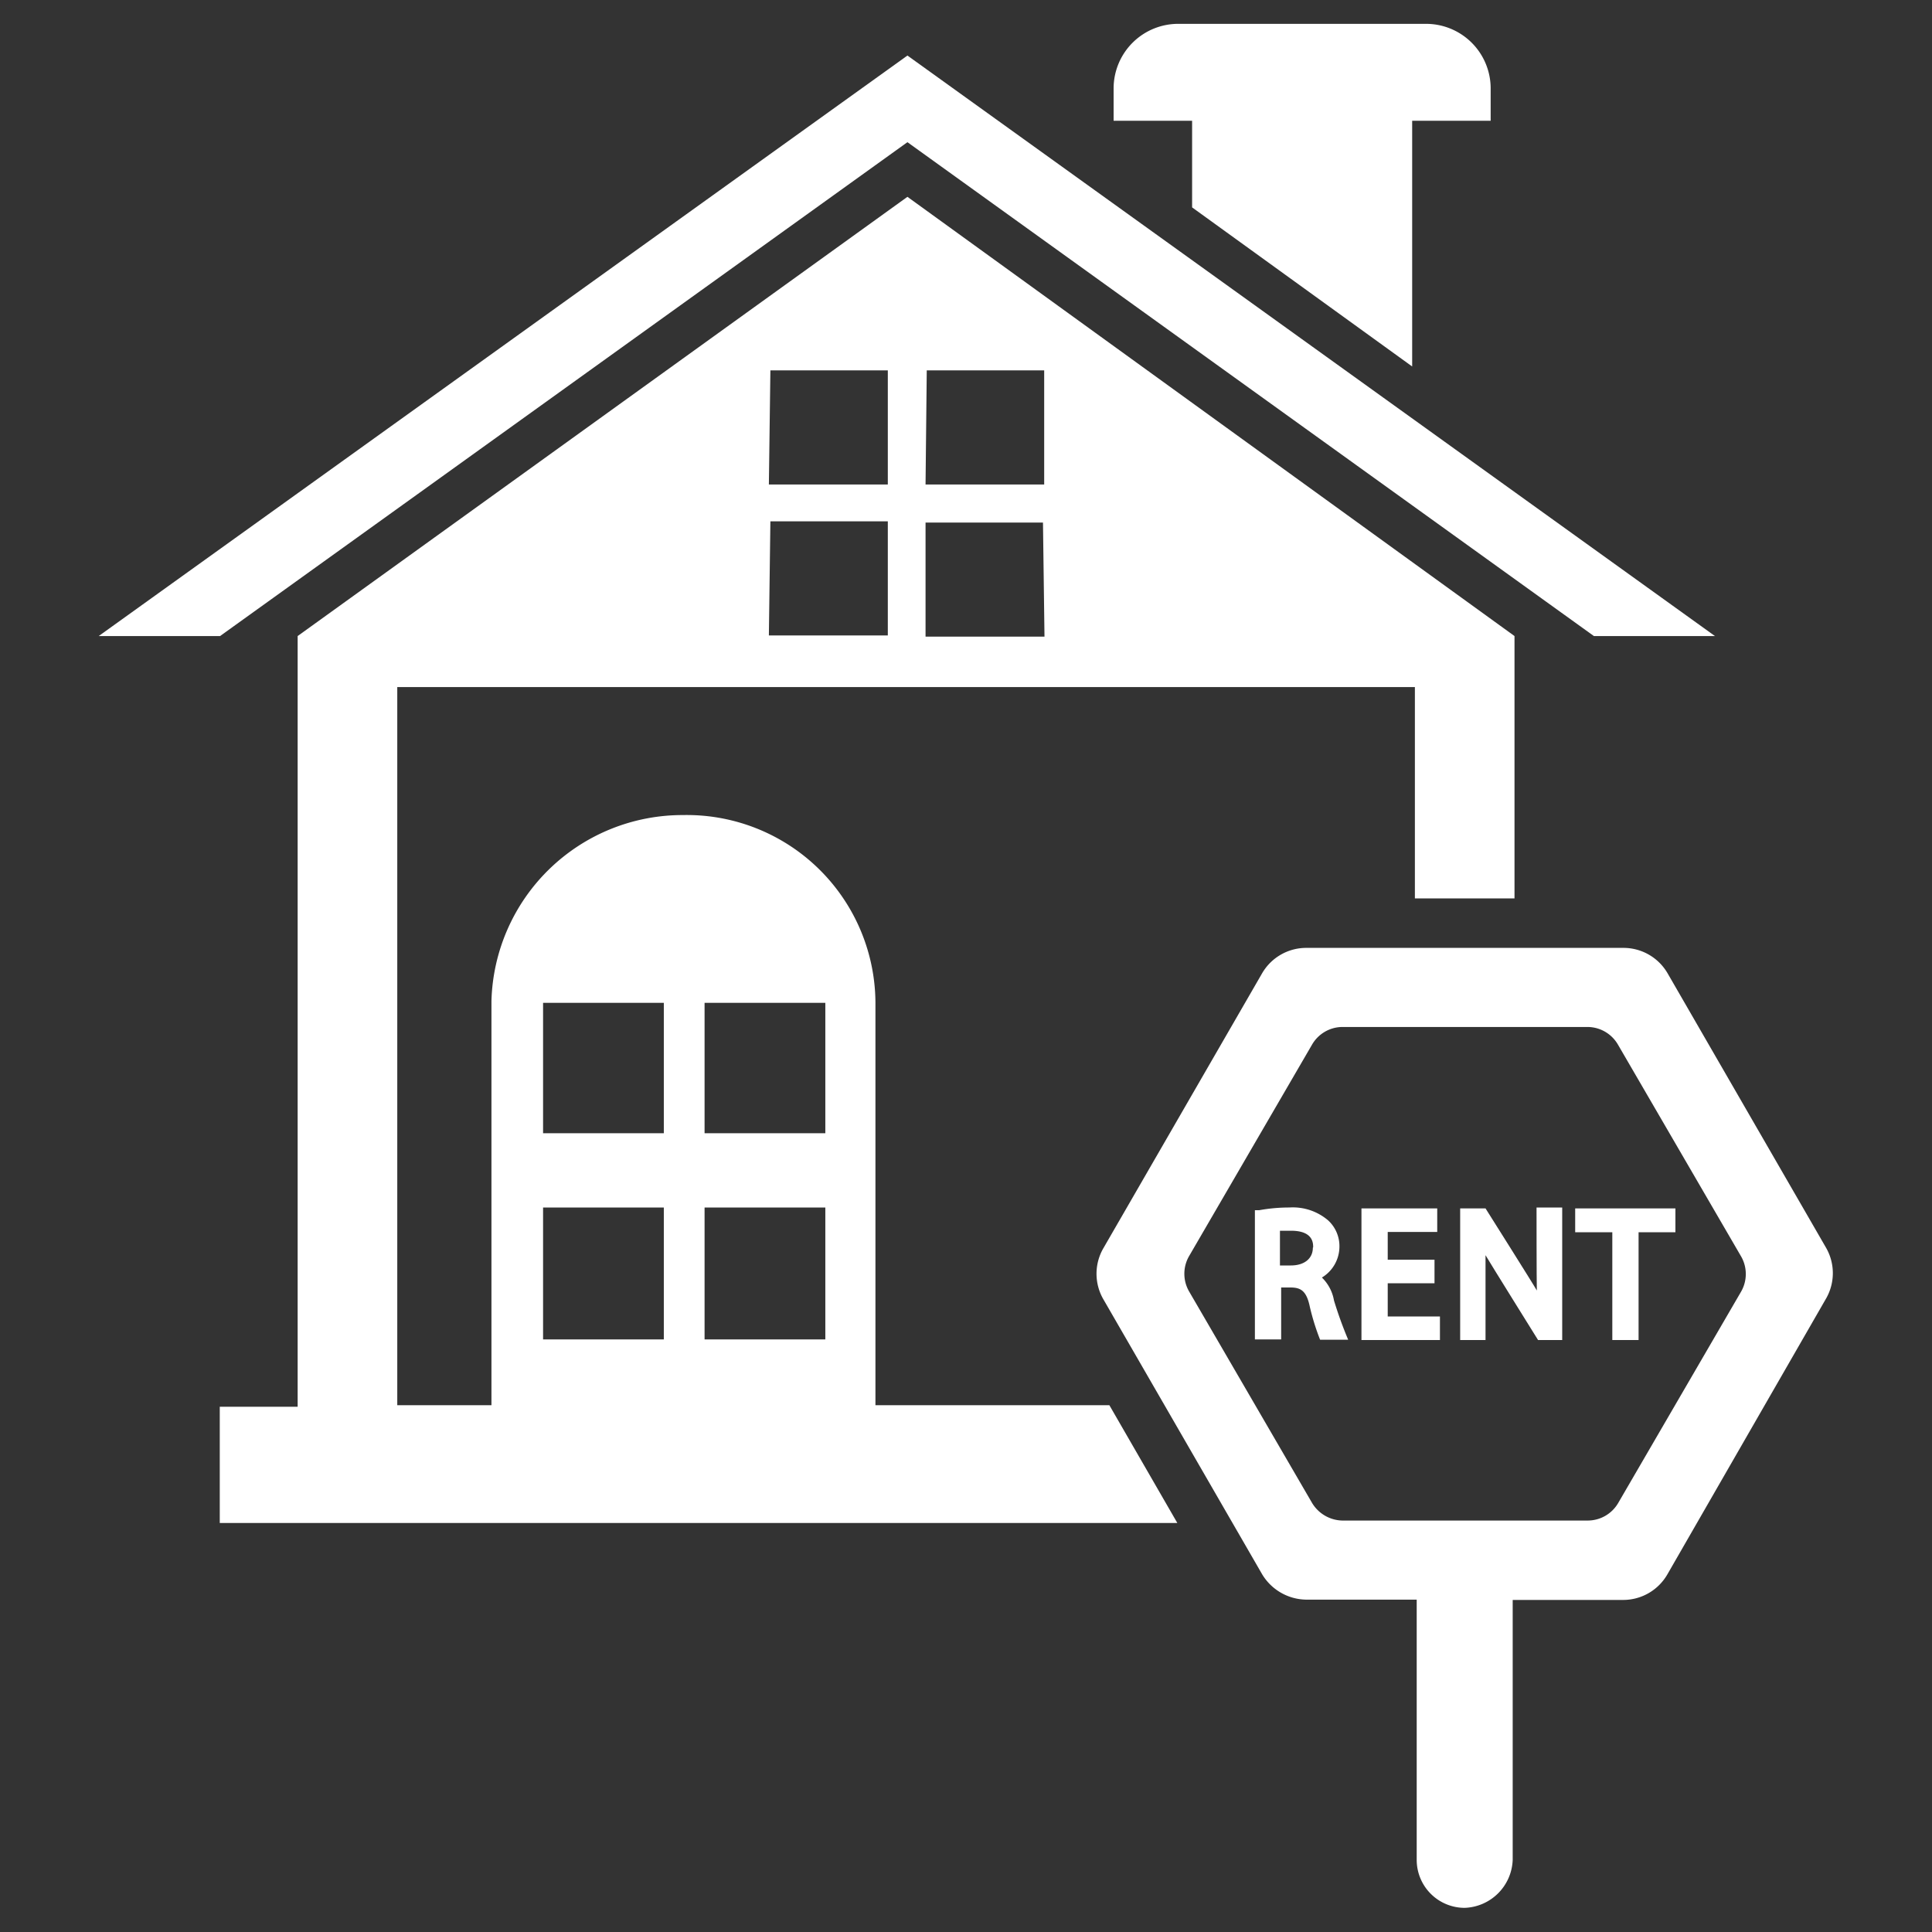
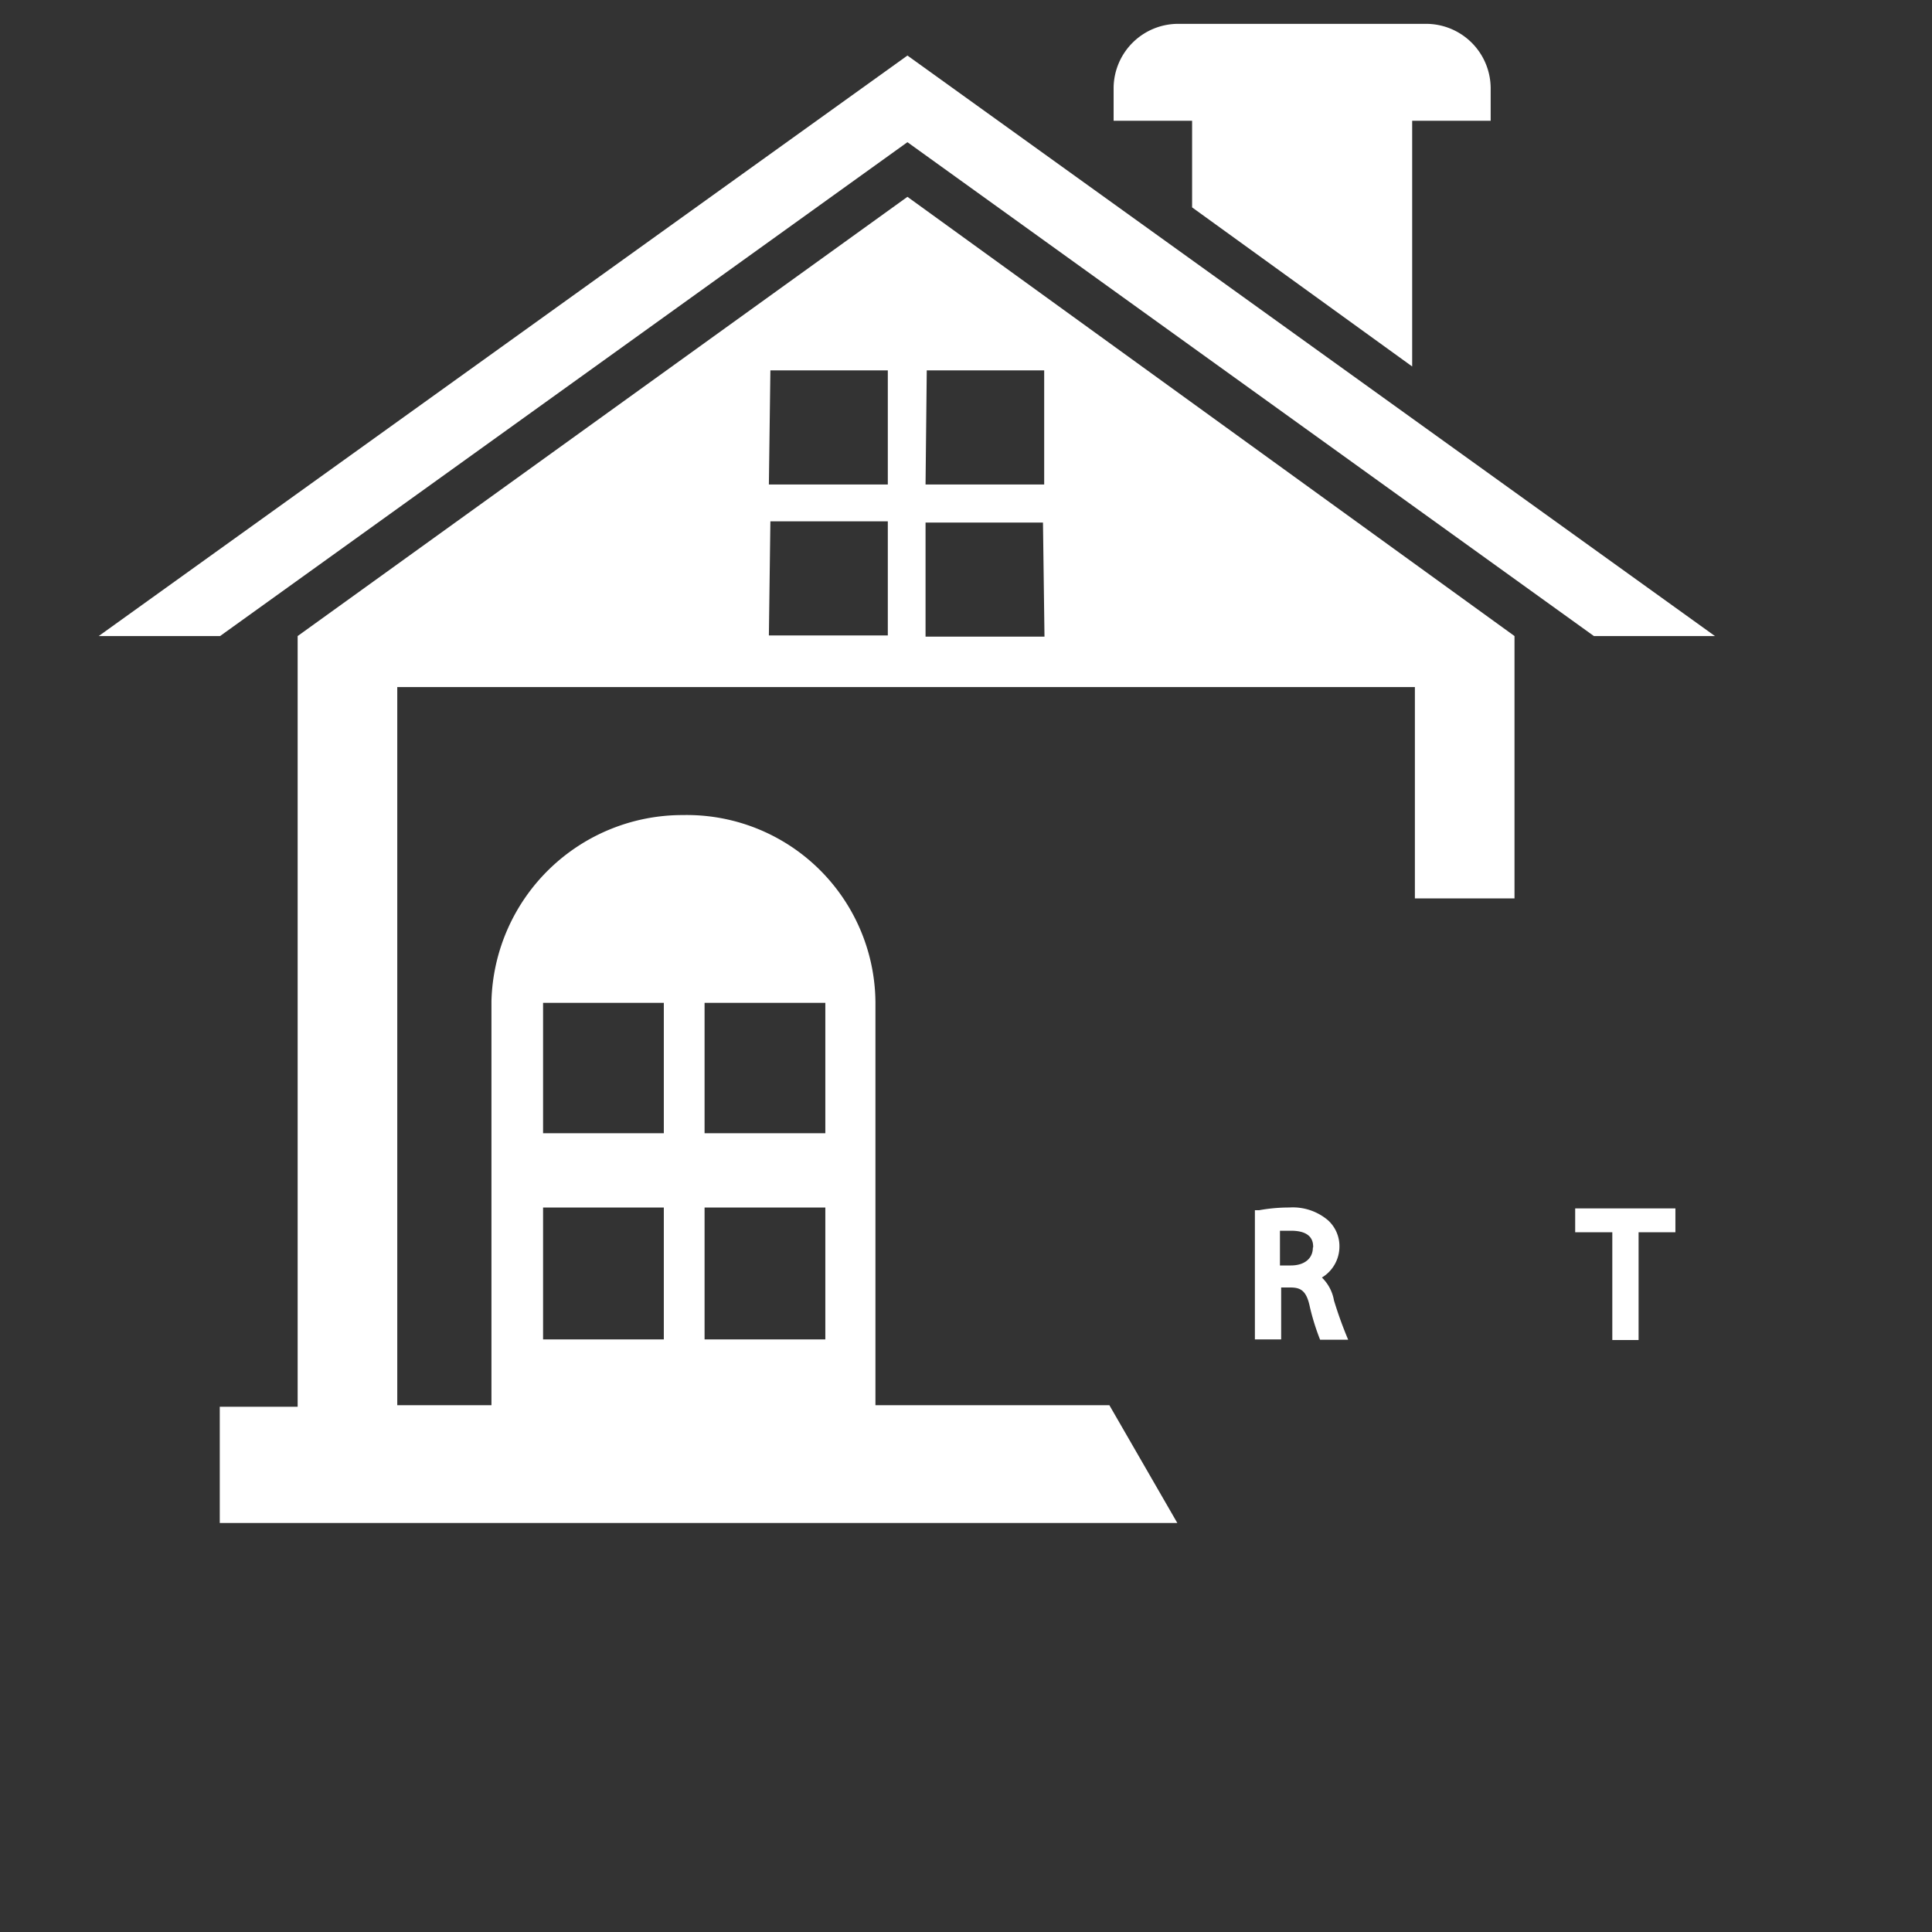
<svg xmlns="http://www.w3.org/2000/svg" id="Layer_1" viewBox="0 0 64 64" data-name="Layer 1" width="300" height="300" version="1.1">
  <rect x="0" y="0" width="64" height="64" fill="#333333" stroke="none" />
  <g width="100%" height="100%" transform="matrix(1,0,0,1,0,0)">
    <g fill="#333">
      <path d="m49.38 2.9v1.1h-2.6v8.14l-7.29-5.27v-2.87h-2.6v-1.1a2.14 2.14 0 0 1 2.17-2.11h8.16a2.14 2.14 0 0 1 2.16 2.11z" fill="#ffffff" fill-opacity="1" data-original-color="#333333ff" stroke="none" stroke-opacity="1" />
      <path d="m52.8 21.07-22.74-16.36-22.77 16.36h-4.02l26.79-19.23 26.75 19.23z" fill="#ffffff" fill-opacity="1" data-original-color="#333333ff" stroke="none" stroke-opacity="1" />
      <path d="m29 46.55v-13.36a6.25 6.25 0 0 0 -6.38-6.19 6.33 6.33 0 0 0 -6.34 6.16v13.39h-3.12v-23.79h33.71v7h3.3v-8.69l-20.11-14.55-20.2 14.55v25.53h-2.58v3.85h31.72l-2.25-3.9zm5.6-25.46h-3.94v-3.78h3.89zm-3.9-8.82h3.89v3.78h-3.93zm-5.18 0h3.89v3.78h-3.94zm0 5h3.89v3.78h-3.94zm-3.53 27.1h-4v-4.37h4zm0-6.83h-4v-4.32h4zm5.35 6.83h-4v-4.37h4zm0-6.83h-4v-4.32h4z" fill="#ffffff" fill-opacity="1" data-original-color="#333333ff" stroke="none" stroke-opacity="1" />
      <path d="m44.19 43.08a1.39 1.39 0 0 0 -.4-.76 1.2 1.2 0 0 0 .58-1 1.16 1.16 0 0 0 -.37-.89 1.8 1.8 0 0 0 -1.29-.43 5.56 5.56 0 0 0 -1 .09h-.14v4.28h.87v-1.72h.31c.34 0 .53.11.64.64a7.72 7.72 0 0 0 .34 1.09h.93a13.28 13.28 0 0 1 -.47-1.3zm-.7-1.75c0 .36-.28.59-.73.59h-.36v-1.15h.34c.76-.01.76.41.76.55z" fill="#ffffff" fill-opacity="1" data-original-color="#333333ff" stroke="none" stroke-opacity="1" />
-       <path d="m45.97 42.51h1.55v-.78h-1.55v-.92h1.64v-.78h-2.51v4.36h2.6v-.78h-1.73z" fill="#ffffff" fill-opacity="1" data-original-color="#333333ff" stroke="none" stroke-opacity="1" />
-       <path d="m50.91 42.75c-.11-.2-1.7-2.72-1.7-2.72h-.84v4.36h.84s0-2.53 0-2.81c.12.21 1.74 2.81 1.74 2.81h.8v-4.39h-.85s0 2.47.01 2.75z" fill="#ffffff" fill-opacity="1" data-original-color="#333333ff" stroke="none" stroke-opacity="1" />
      <path d="m52.18 40.03v.79h1.23v3.57h.87v-3.57h1.22v-.79z" fill="#ffffff" fill-opacity="1" data-original-color="#333333ff" stroke="none" stroke-opacity="1" />
-       <path d="m60.5 41.35-5.26-9.11a1.69 1.69 0 0 0 -1.46-.84h-10.51a1.69 1.69 0 0 0 -1.46.84l-5.26 9.11a1.69 1.69 0 0 0 0 1.69l5.26 9.11a1.73 1.73 0 0 0 1.46.84h3.66v8.62a1.59 1.59 0 0 0 1.59 1.59 1.65 1.65 0 0 0 1.59-1.59v-8.61h3.66a1.69 1.69 0 0 0 1.46-.84l5.27-9.16a1.69 1.69 0 0 0 0-1.65zm-2.82 1.43-4.07 7a1.17 1.17 0 0 1 -1 .59h-8.15a1.2 1.2 0 0 1 -1-.59l-4.07-7a1.17 1.17 0 0 1 0-1.17l4.07-7a1.17 1.17 0 0 1 1-.59h8.14a1.17 1.17 0 0 1 1 .59l4.07 7a1.17 1.17 0 0 1 .01 1.17z" fill="#ffffff" fill-opacity="1" data-original-color="#333333ff" stroke="none" stroke-opacity="1" />
    </g>
  </g>
</svg>